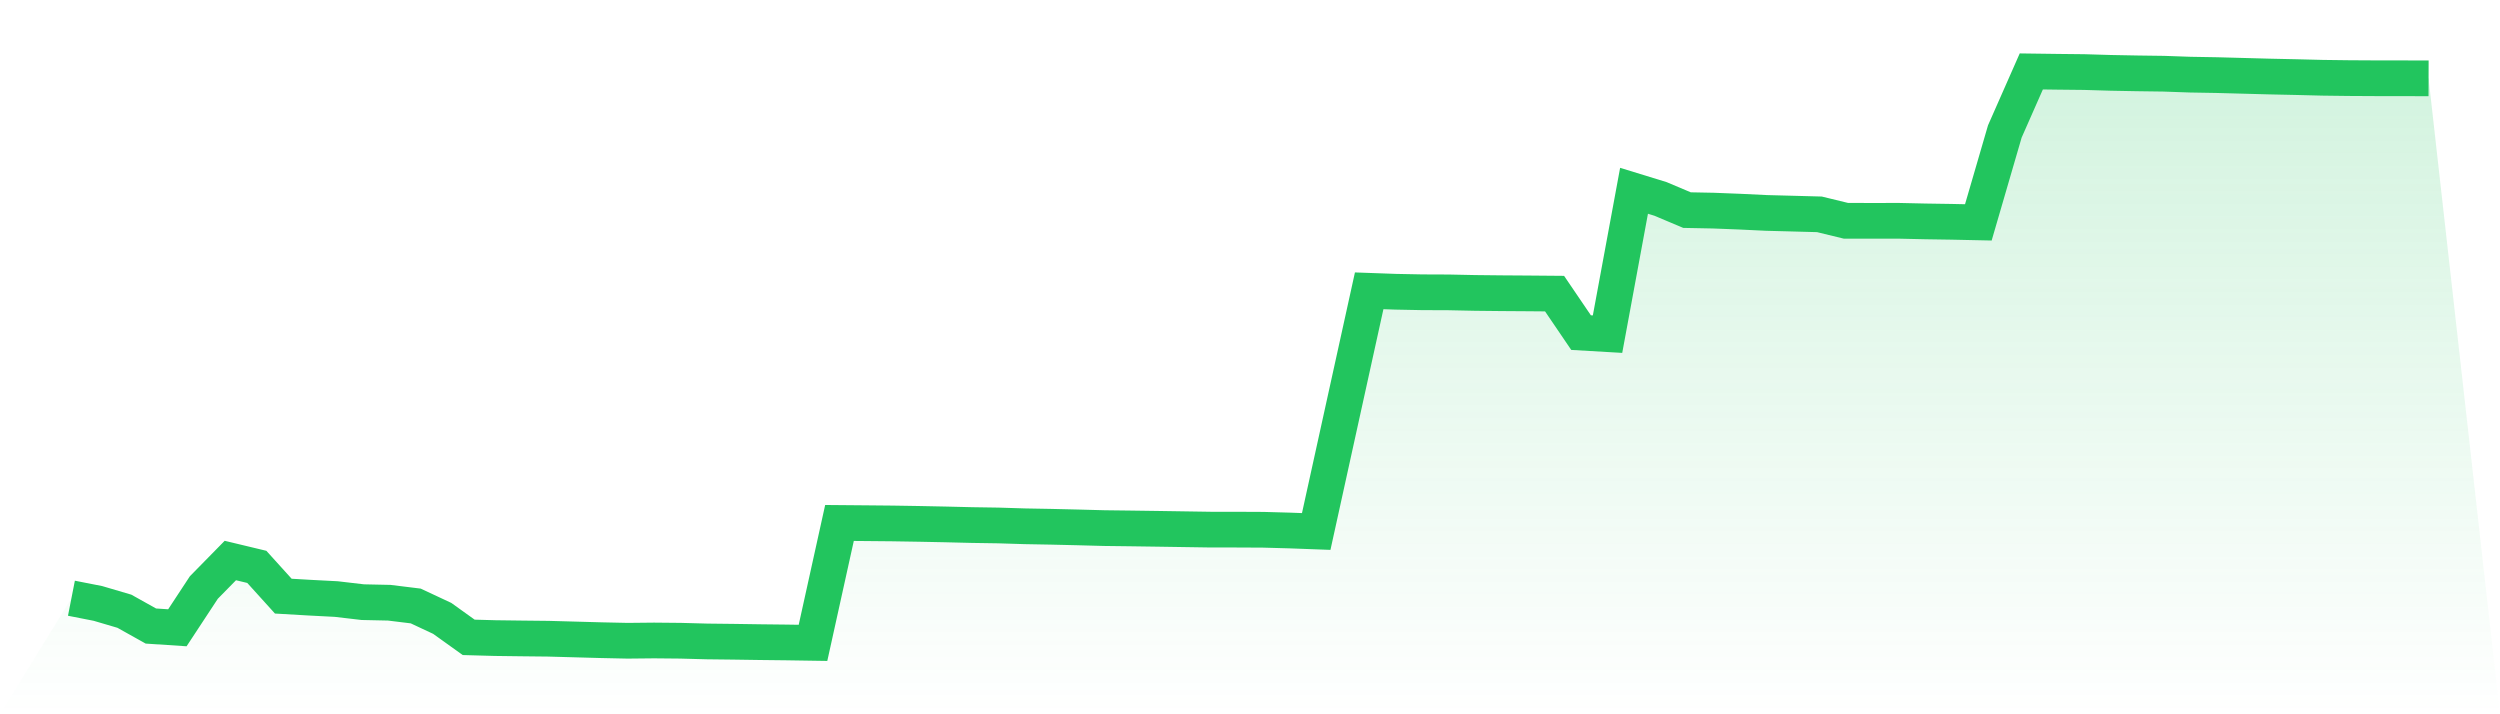
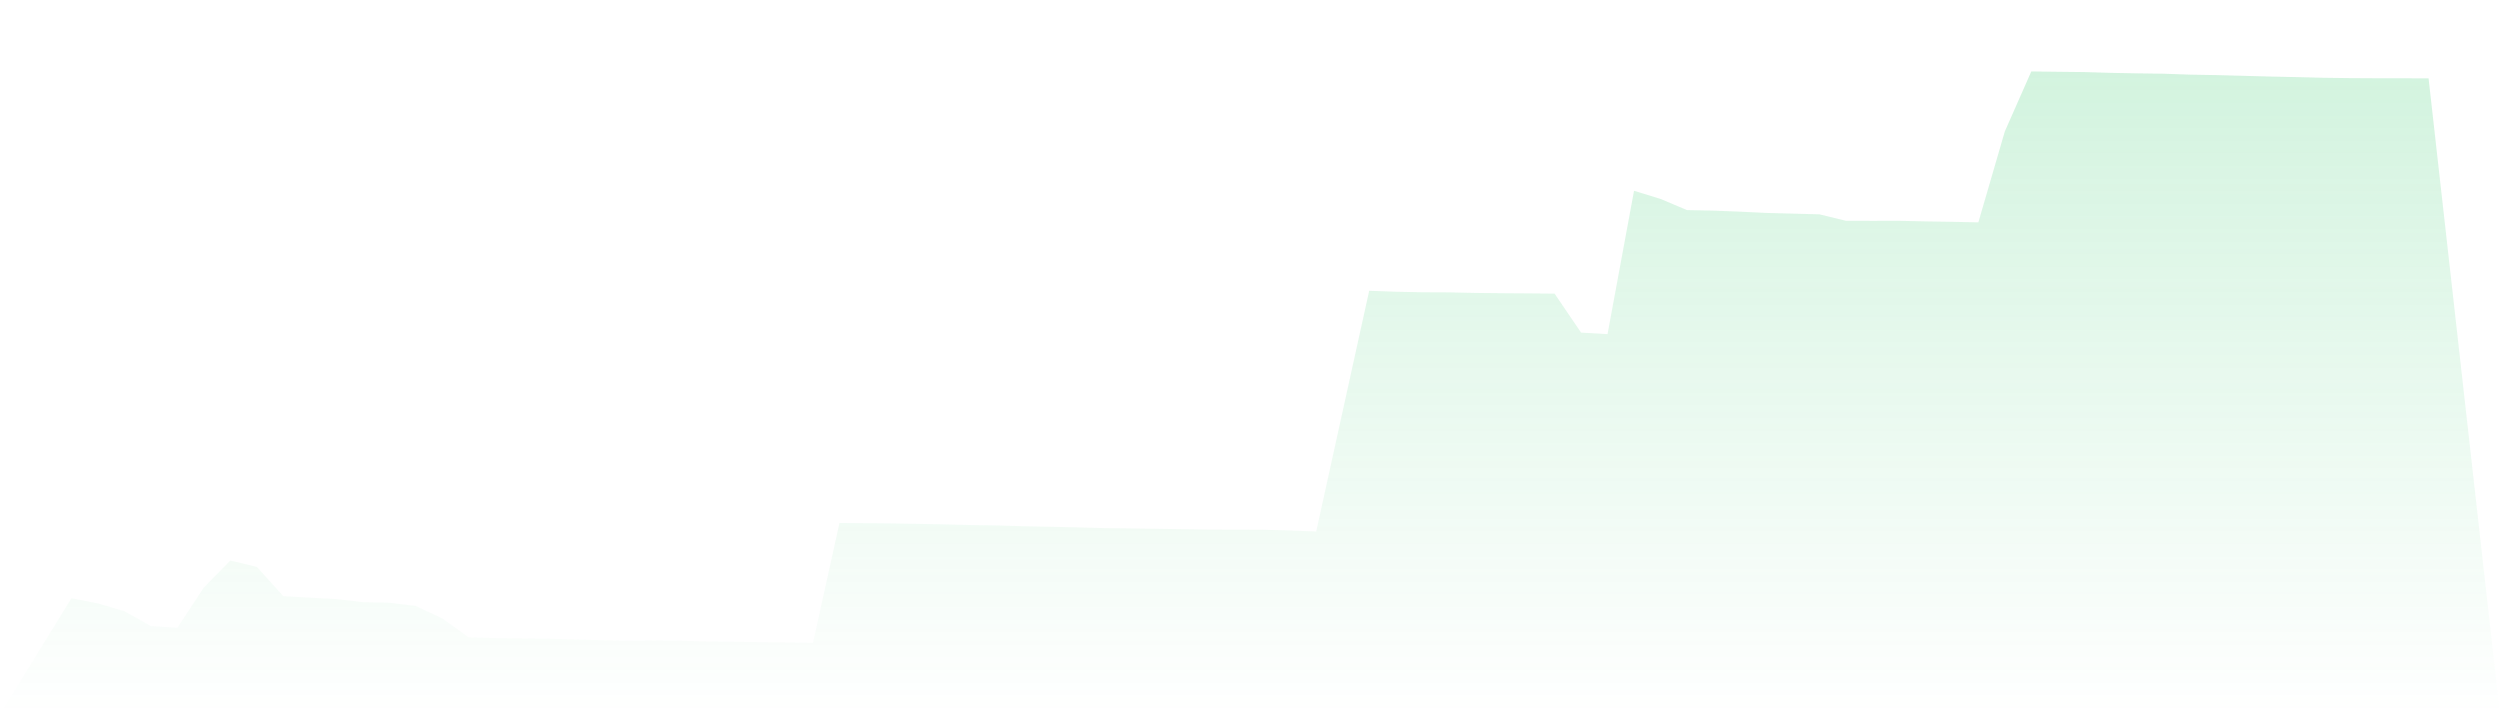
<svg xmlns="http://www.w3.org/2000/svg" viewBox="0 0 140 40">
  <defs>
    <linearGradient id="gradient" x1="0" x2="0" y1="0" y2="1">
      <stop offset="0%" stop-color="#22c55e" stop-opacity="0.2" />
      <stop offset="100%" stop-color="#22c55e" stop-opacity="0" />
    </linearGradient>
  </defs>
  <path d="M4,33.501 L4,33.501 L5.483,33.792 L6.966,34.229 L8.449,35.058 L9.933,35.156 L11.416,32.9 L12.899,31.389 L14.382,31.745 L15.865,33.384 L17.348,33.47 L18.831,33.547 L20.315,33.721 L21.798,33.753 L23.281,33.935 L24.764,34.629 L26.247,35.692 L27.73,35.733 L29.213,35.752 L30.697,35.768 L32.18,35.809 L33.663,35.85 L35.146,35.882 L36.629,35.867 L38.112,35.881 L39.596,35.921 L41.079,35.938 L42.562,35.96 L44.045,35.977 L45.528,36 L47.011,29.286 L48.494,29.299 L49.978,29.313 L51.461,29.337 L52.944,29.367 L54.427,29.403 L55.91,29.426 L57.393,29.472 L58.876,29.499 L60.36,29.534 L61.843,29.574 L63.326,29.592 L64.809,29.613 L66.292,29.636 L67.775,29.659 L69.258,29.66 L70.742,29.667 L72.225,29.708 L73.708,29.763 L75.191,23.022 L76.674,16.285 L78.157,16.338 L79.64,16.367 L81.124,16.373 L82.607,16.404 L84.09,16.42 L85.573,16.43 L87.056,16.443 L88.539,18.626 L90.022,18.712 L91.506,10.684 L92.989,11.14 L94.472,11.766 L95.955,11.795 L97.438,11.853 L98.921,11.924 L100.404,11.963 L101.888,12.003 L103.371,12.364 L104.854,12.367 L106.337,12.365 L107.82,12.398 L109.303,12.421 L110.787,12.453 L112.27,7.362 L113.753,4 L115.236,4.02 L116.719,4.036 L118.202,4.08 L119.685,4.108 L121.169,4.128 L122.652,4.18 L124.135,4.206 L125.618,4.246 L127.101,4.286 L128.584,4.318 L130.067,4.355 L131.551,4.374 L133.034,4.382 L134.517,4.383 L136,4.388 L140,40 L0,40 z" fill="url(#gradient)" />
-   <path d="M4,33.501 L4,33.501 L5.483,33.792 L6.966,34.229 L8.449,35.058 L9.933,35.156 L11.416,32.9 L12.899,31.389 L14.382,31.745 L15.865,33.384 L17.348,33.47 L18.831,33.547 L20.315,33.721 L21.798,33.753 L23.281,33.935 L24.764,34.629 L26.247,35.692 L27.73,35.733 L29.213,35.752 L30.697,35.768 L32.18,35.809 L33.663,35.85 L35.146,35.882 L36.629,35.867 L38.112,35.881 L39.596,35.921 L41.079,35.938 L42.562,35.96 L44.045,35.977 L45.528,36 L47.011,29.286 L48.494,29.299 L49.978,29.313 L51.461,29.337 L52.944,29.367 L54.427,29.403 L55.91,29.426 L57.393,29.472 L58.876,29.499 L60.36,29.534 L61.843,29.574 L63.326,29.592 L64.809,29.613 L66.292,29.636 L67.775,29.659 L69.258,29.66 L70.742,29.667 L72.225,29.708 L73.708,29.763 L75.191,23.022 L76.674,16.285 L78.157,16.338 L79.64,16.367 L81.124,16.373 L82.607,16.404 L84.09,16.42 L85.573,16.43 L87.056,16.443 L88.539,18.626 L90.022,18.712 L91.506,10.684 L92.989,11.14 L94.472,11.766 L95.955,11.795 L97.438,11.853 L98.921,11.924 L100.404,11.963 L101.888,12.003 L103.371,12.364 L104.854,12.367 L106.337,12.365 L107.82,12.398 L109.303,12.421 L110.787,12.453 L112.27,7.362 L113.753,4 L115.236,4.02 L116.719,4.036 L118.202,4.08 L119.685,4.108 L121.169,4.128 L122.652,4.18 L124.135,4.206 L125.618,4.246 L127.101,4.286 L128.584,4.318 L130.067,4.355 L131.551,4.374 L133.034,4.382 L134.517,4.383 L136,4.388" fill="none" stroke="#22c55e" stroke-width="2" />
</svg>